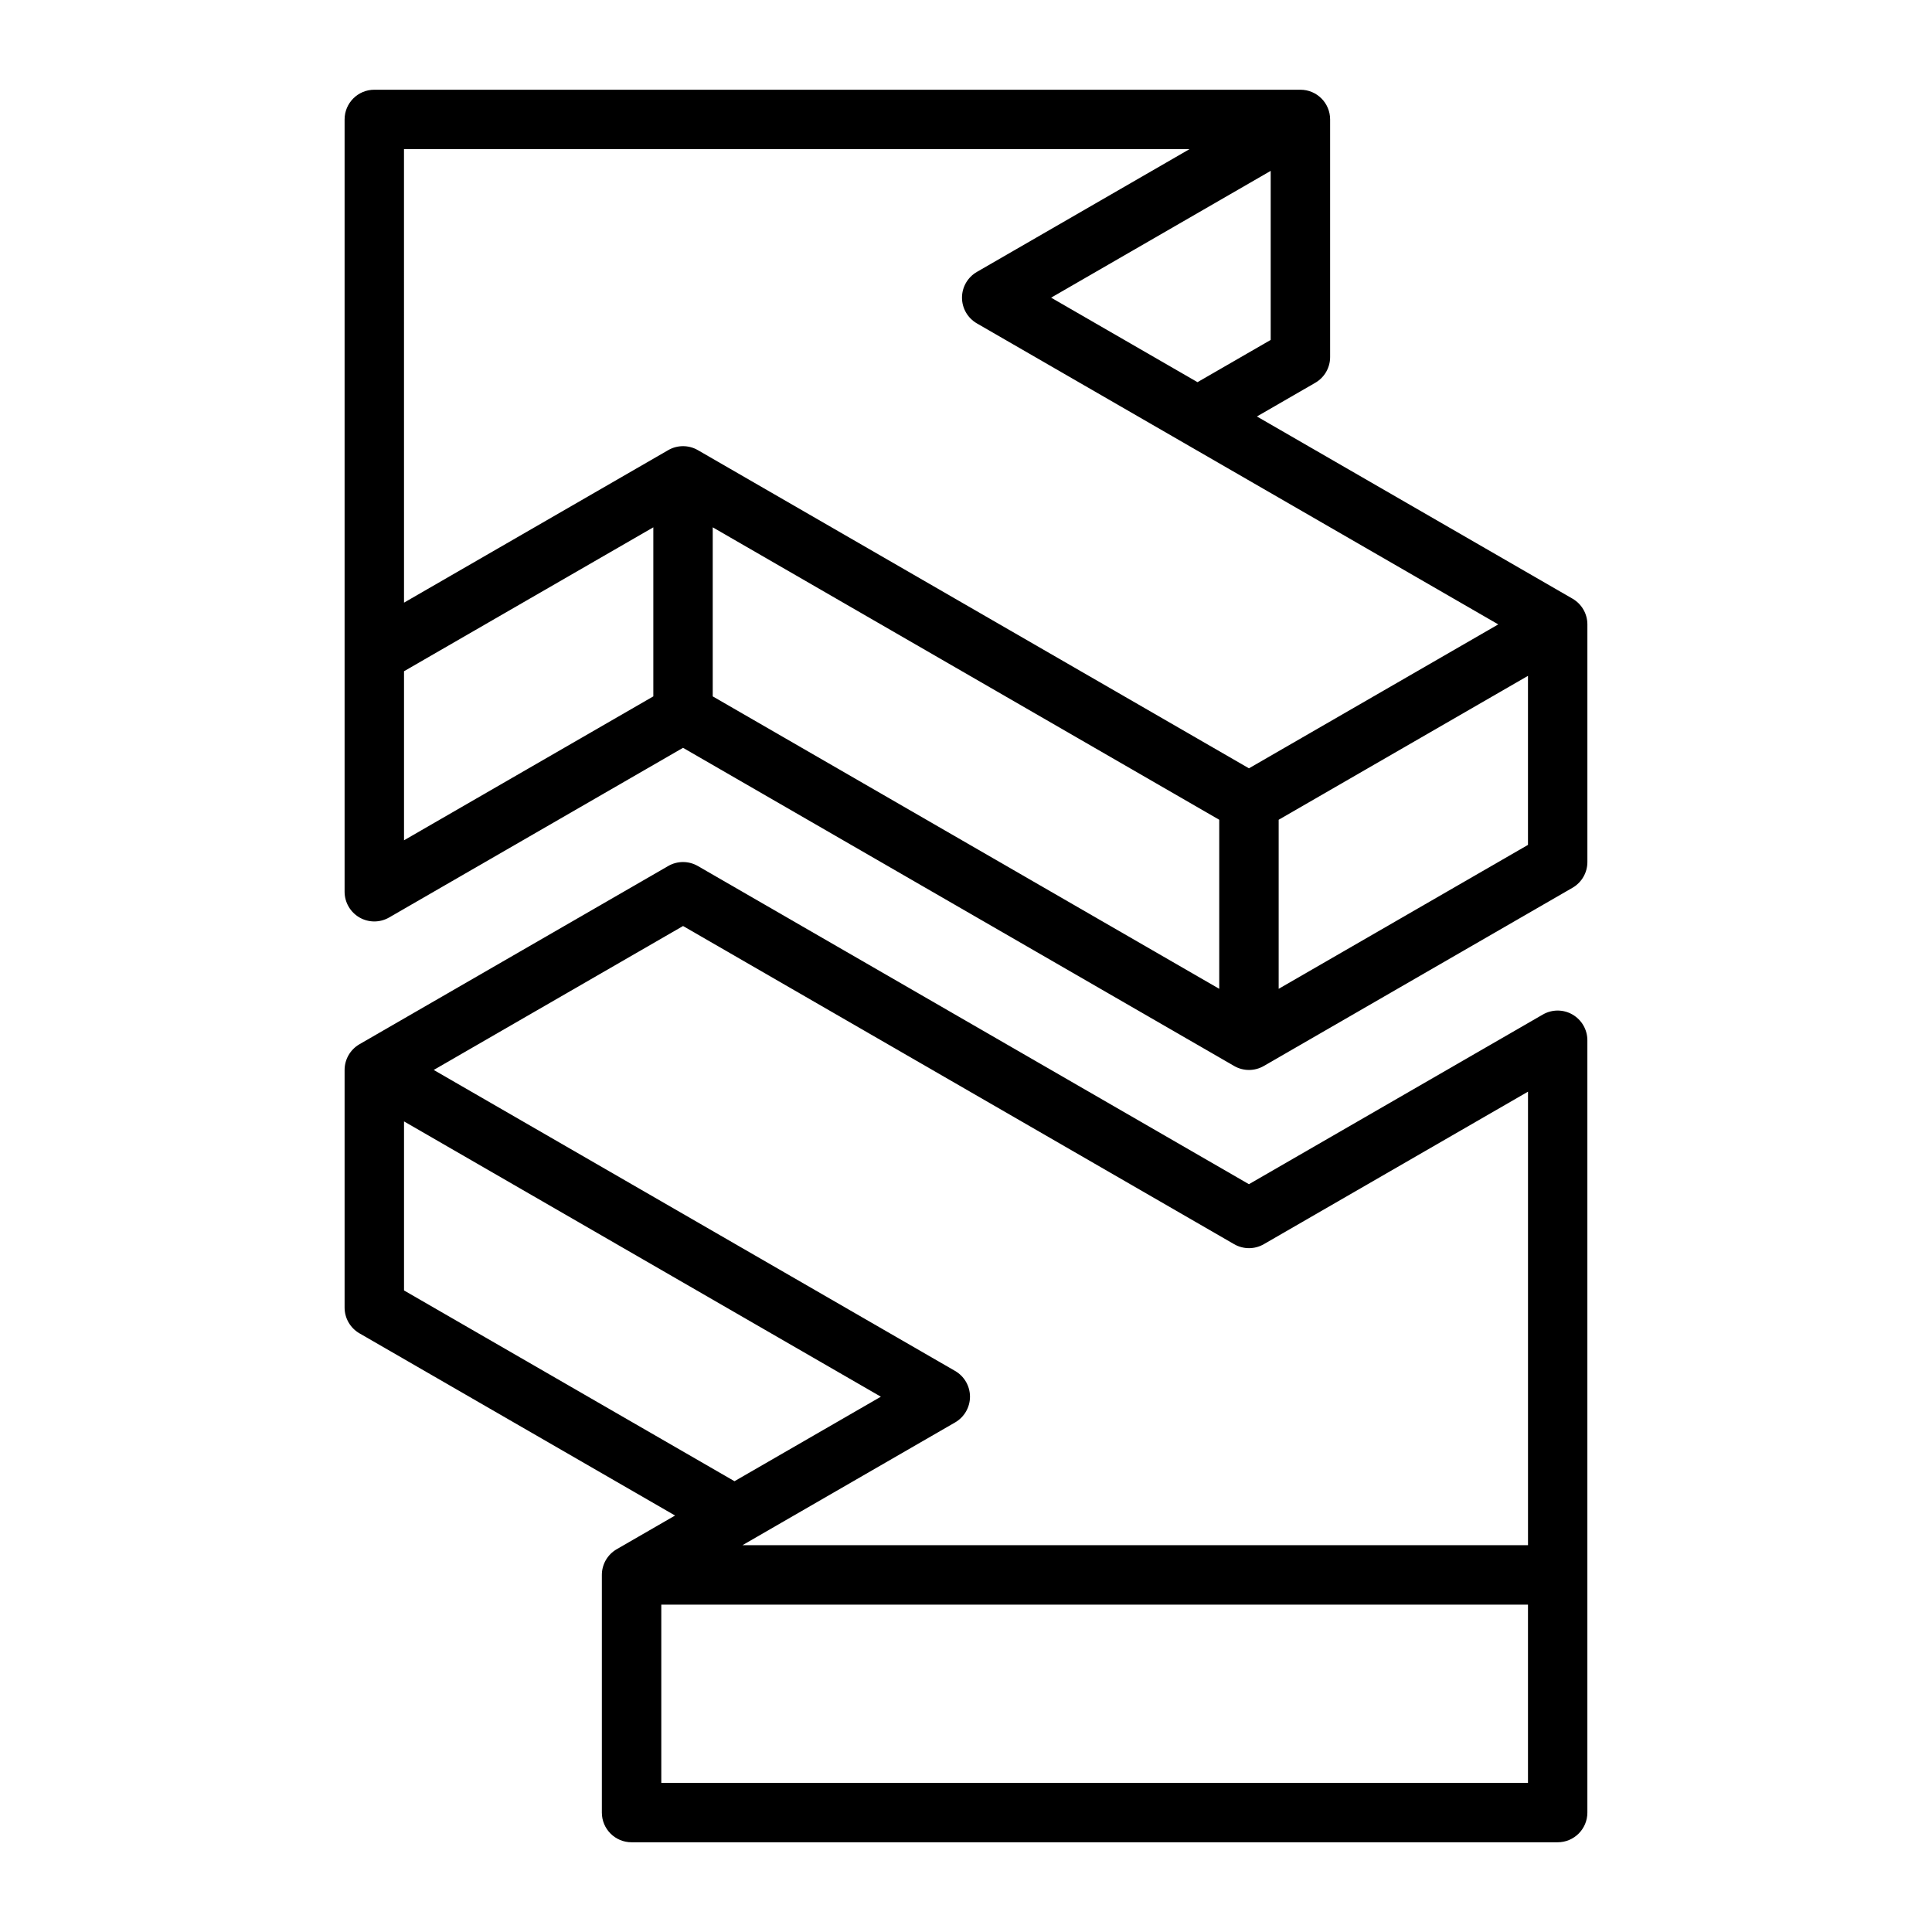
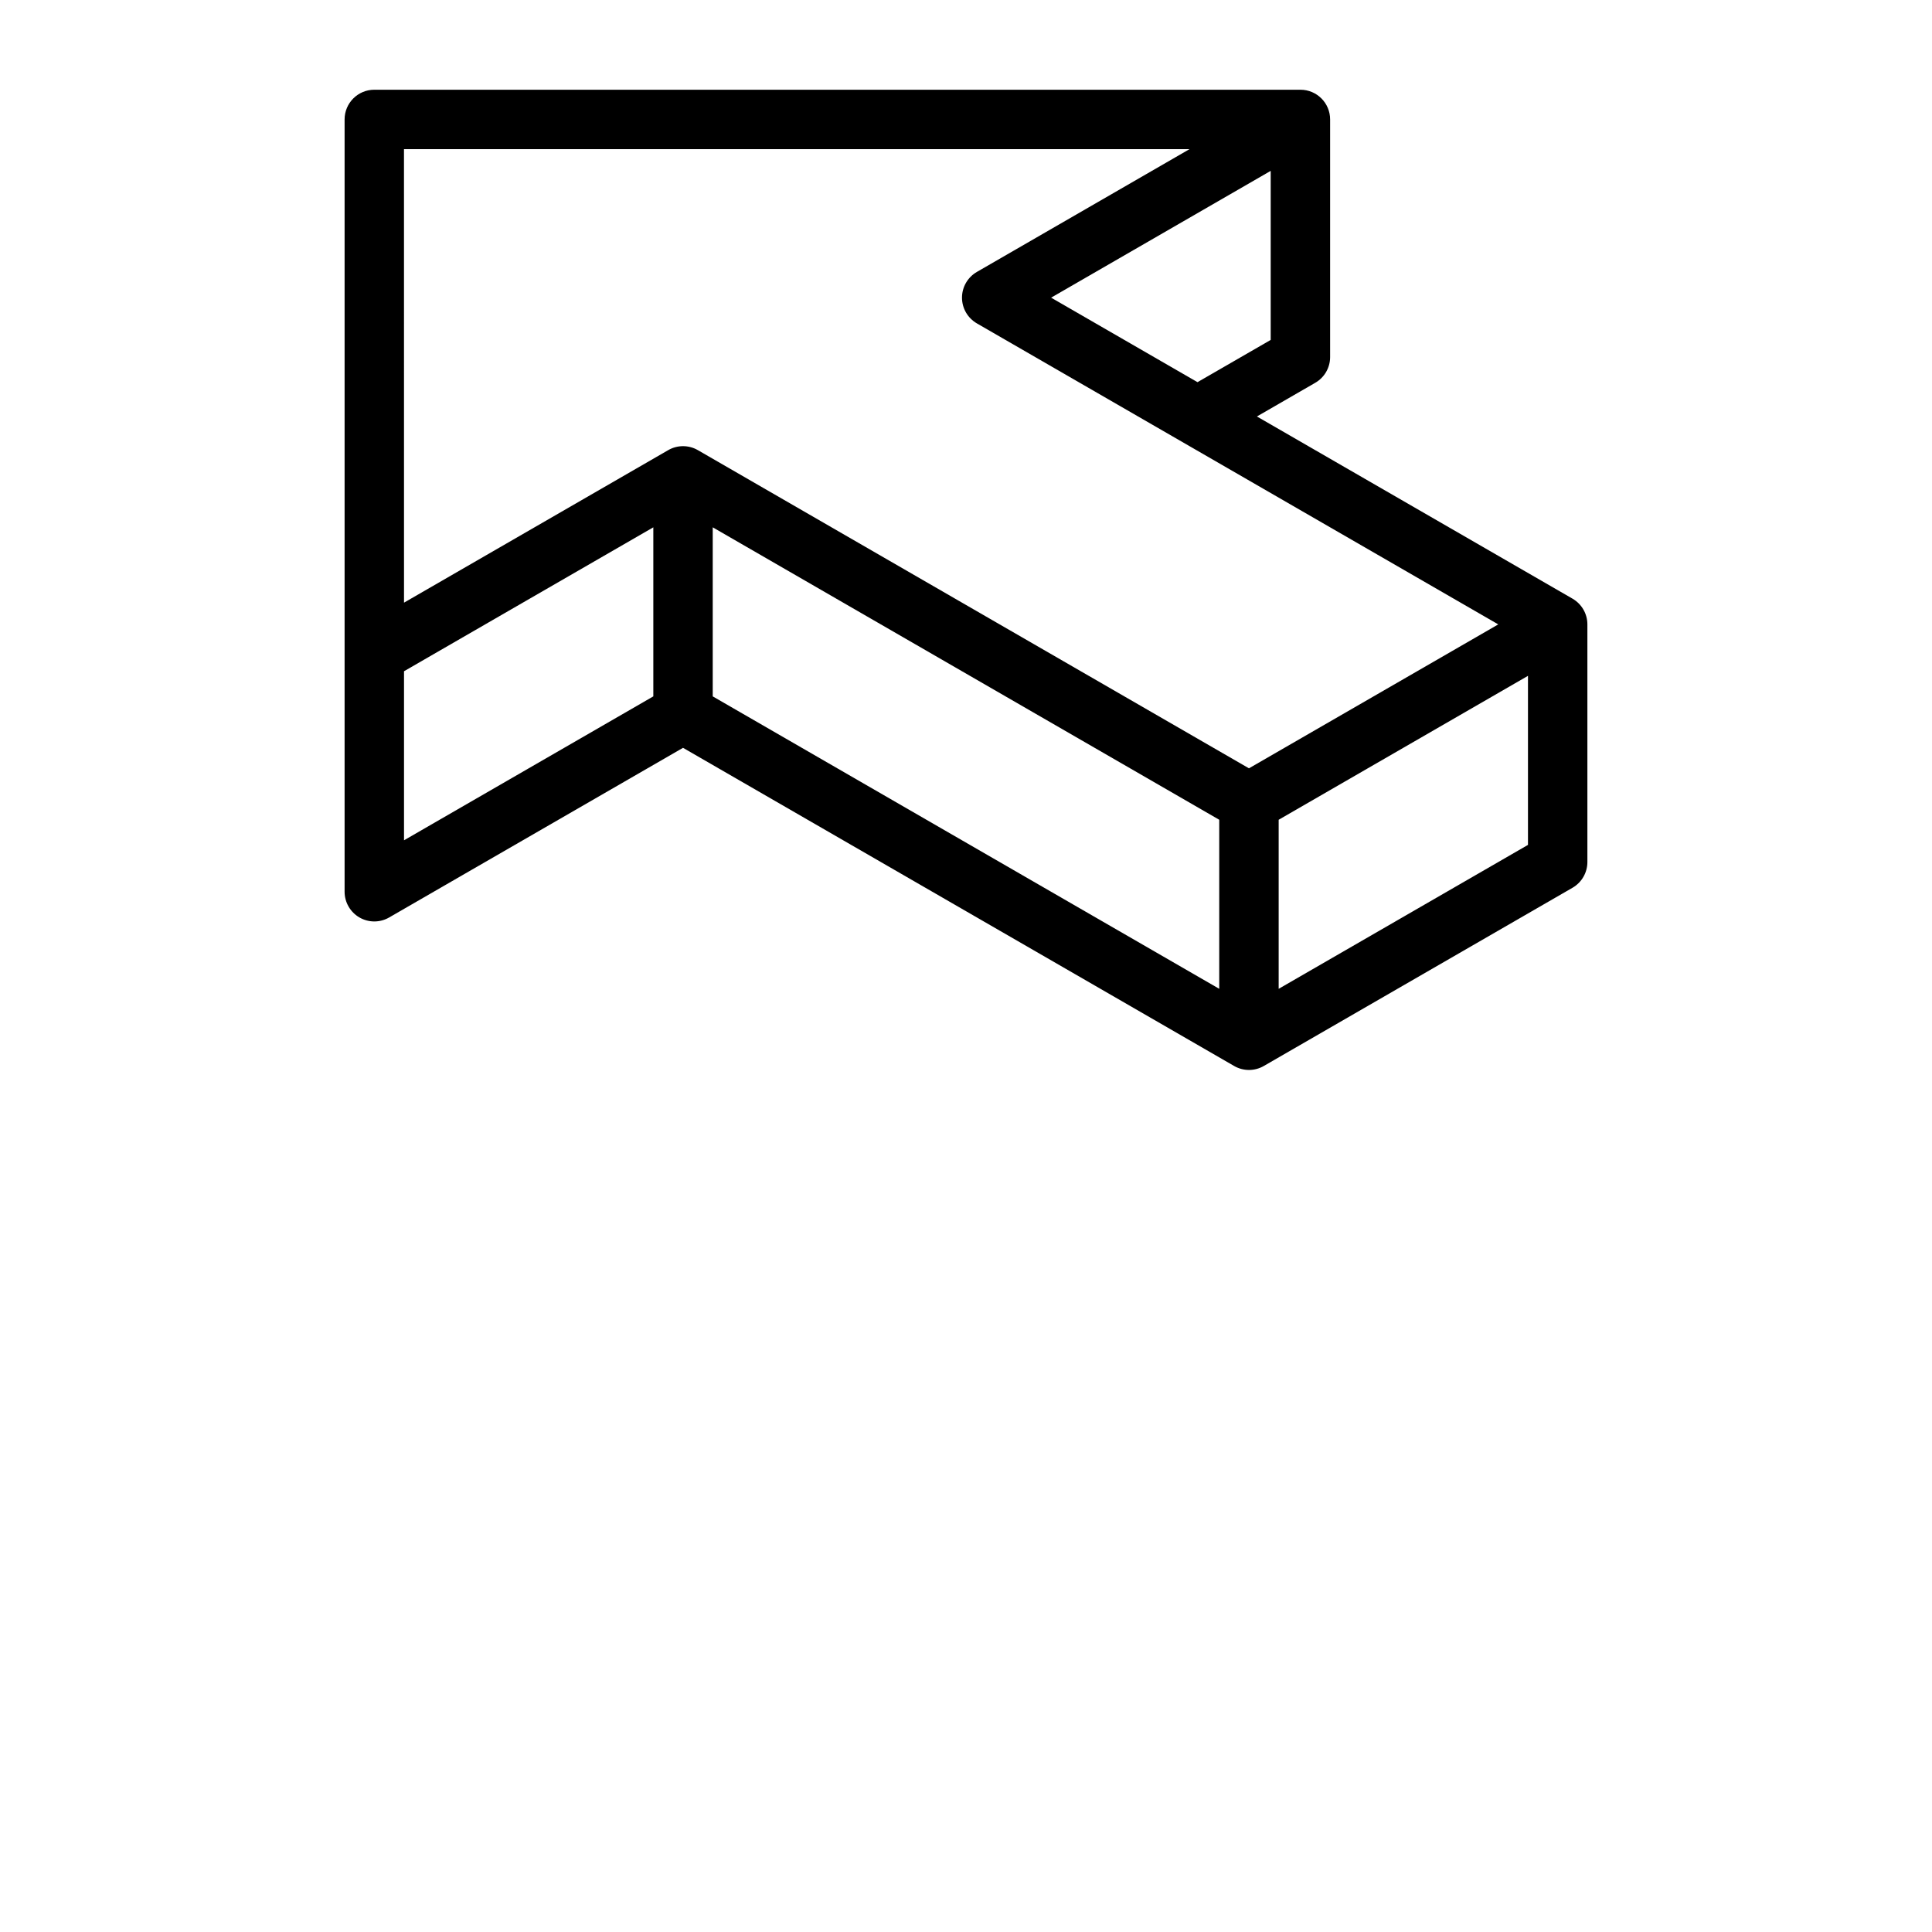
<svg xmlns="http://www.w3.org/2000/svg" fill="#000000" width="800px" height="800px" version="1.1" viewBox="144 144 512 512">
  <g fill-rule="evenodd">
-     <path d="m322.9 545.63-83.641-48.285c-2.434-1.41-3.938-4.008-3.938-6.816v-62.977c0-2.809 1.504-5.406 3.938-6.816l81.812-47.23c2.434-1.41 5.434-1.41 7.871 0l146.04 84.316 77.879-44.957c2.434-1.41 5.434-1.41 7.871 0 2.434 1.41 3.938 4.008 3.938 6.816v204.67c0 4.344-3.527 7.871-7.871 7.871h-245.43c-4.352 0-7.871-3.527-7.871-7.871v-62.977c0-2.809 1.496-5.406 3.938-6.816zm226.03 23.617h-229.68v47.23h229.68zm-289.99-141.7 138.18 79.773c2.434 1.41 3.938 4.008 3.938 6.816s-1.504 5.406-3.938 6.816l-56.363 32.543h208.18v-120.19l-70.008 40.414c-2.434 1.41-5.434 1.41-7.871 0l-146.04-84.316zm-7.871 58.434 87.578 50.555 38.793-22.395-126.37-72.957z" />
    <path d="m325.01 342.18-77.879 44.957c-2.434 1.41-5.434 1.41-7.871 0-2.434-1.41-3.938-4.008-3.938-6.816v-204.67c0-4.344 3.527-7.871 7.871-7.871h245.43c4.352 0 7.871 3.527 7.871 7.871v62.977c0 2.809-1.496 5.406-3.938 6.816l-15.461 8.926 83.641 48.285c2.434 1.41 3.938 4.008 3.938 6.816v62.977c0 2.809-1.504 5.406-3.938 6.816l-81.812 47.23c-2.434 1.41-5.434 1.41-7.871 0zm223.92-19.074-66.07 38.141v44.801l66.07-38.141zm-216.05 5.441 134.23 77.5v-44.801l-134.23-77.5zm-15.742 0v-44.801l-66.07 38.141v44.801zm-66.07-24.836 70.008-40.414c2.434-1.41 5.434-1.41 7.871 0l146.04 84.316 66.07-38.141-138.18-79.773c-2.434-1.41-3.938-4.008-3.938-6.816s1.504-5.406 3.938-6.816l56.363-32.543h-208.18zm171.49-80.828 38.793 22.395 19.398-11.195v-44.801z" />
  </g>
</svg>